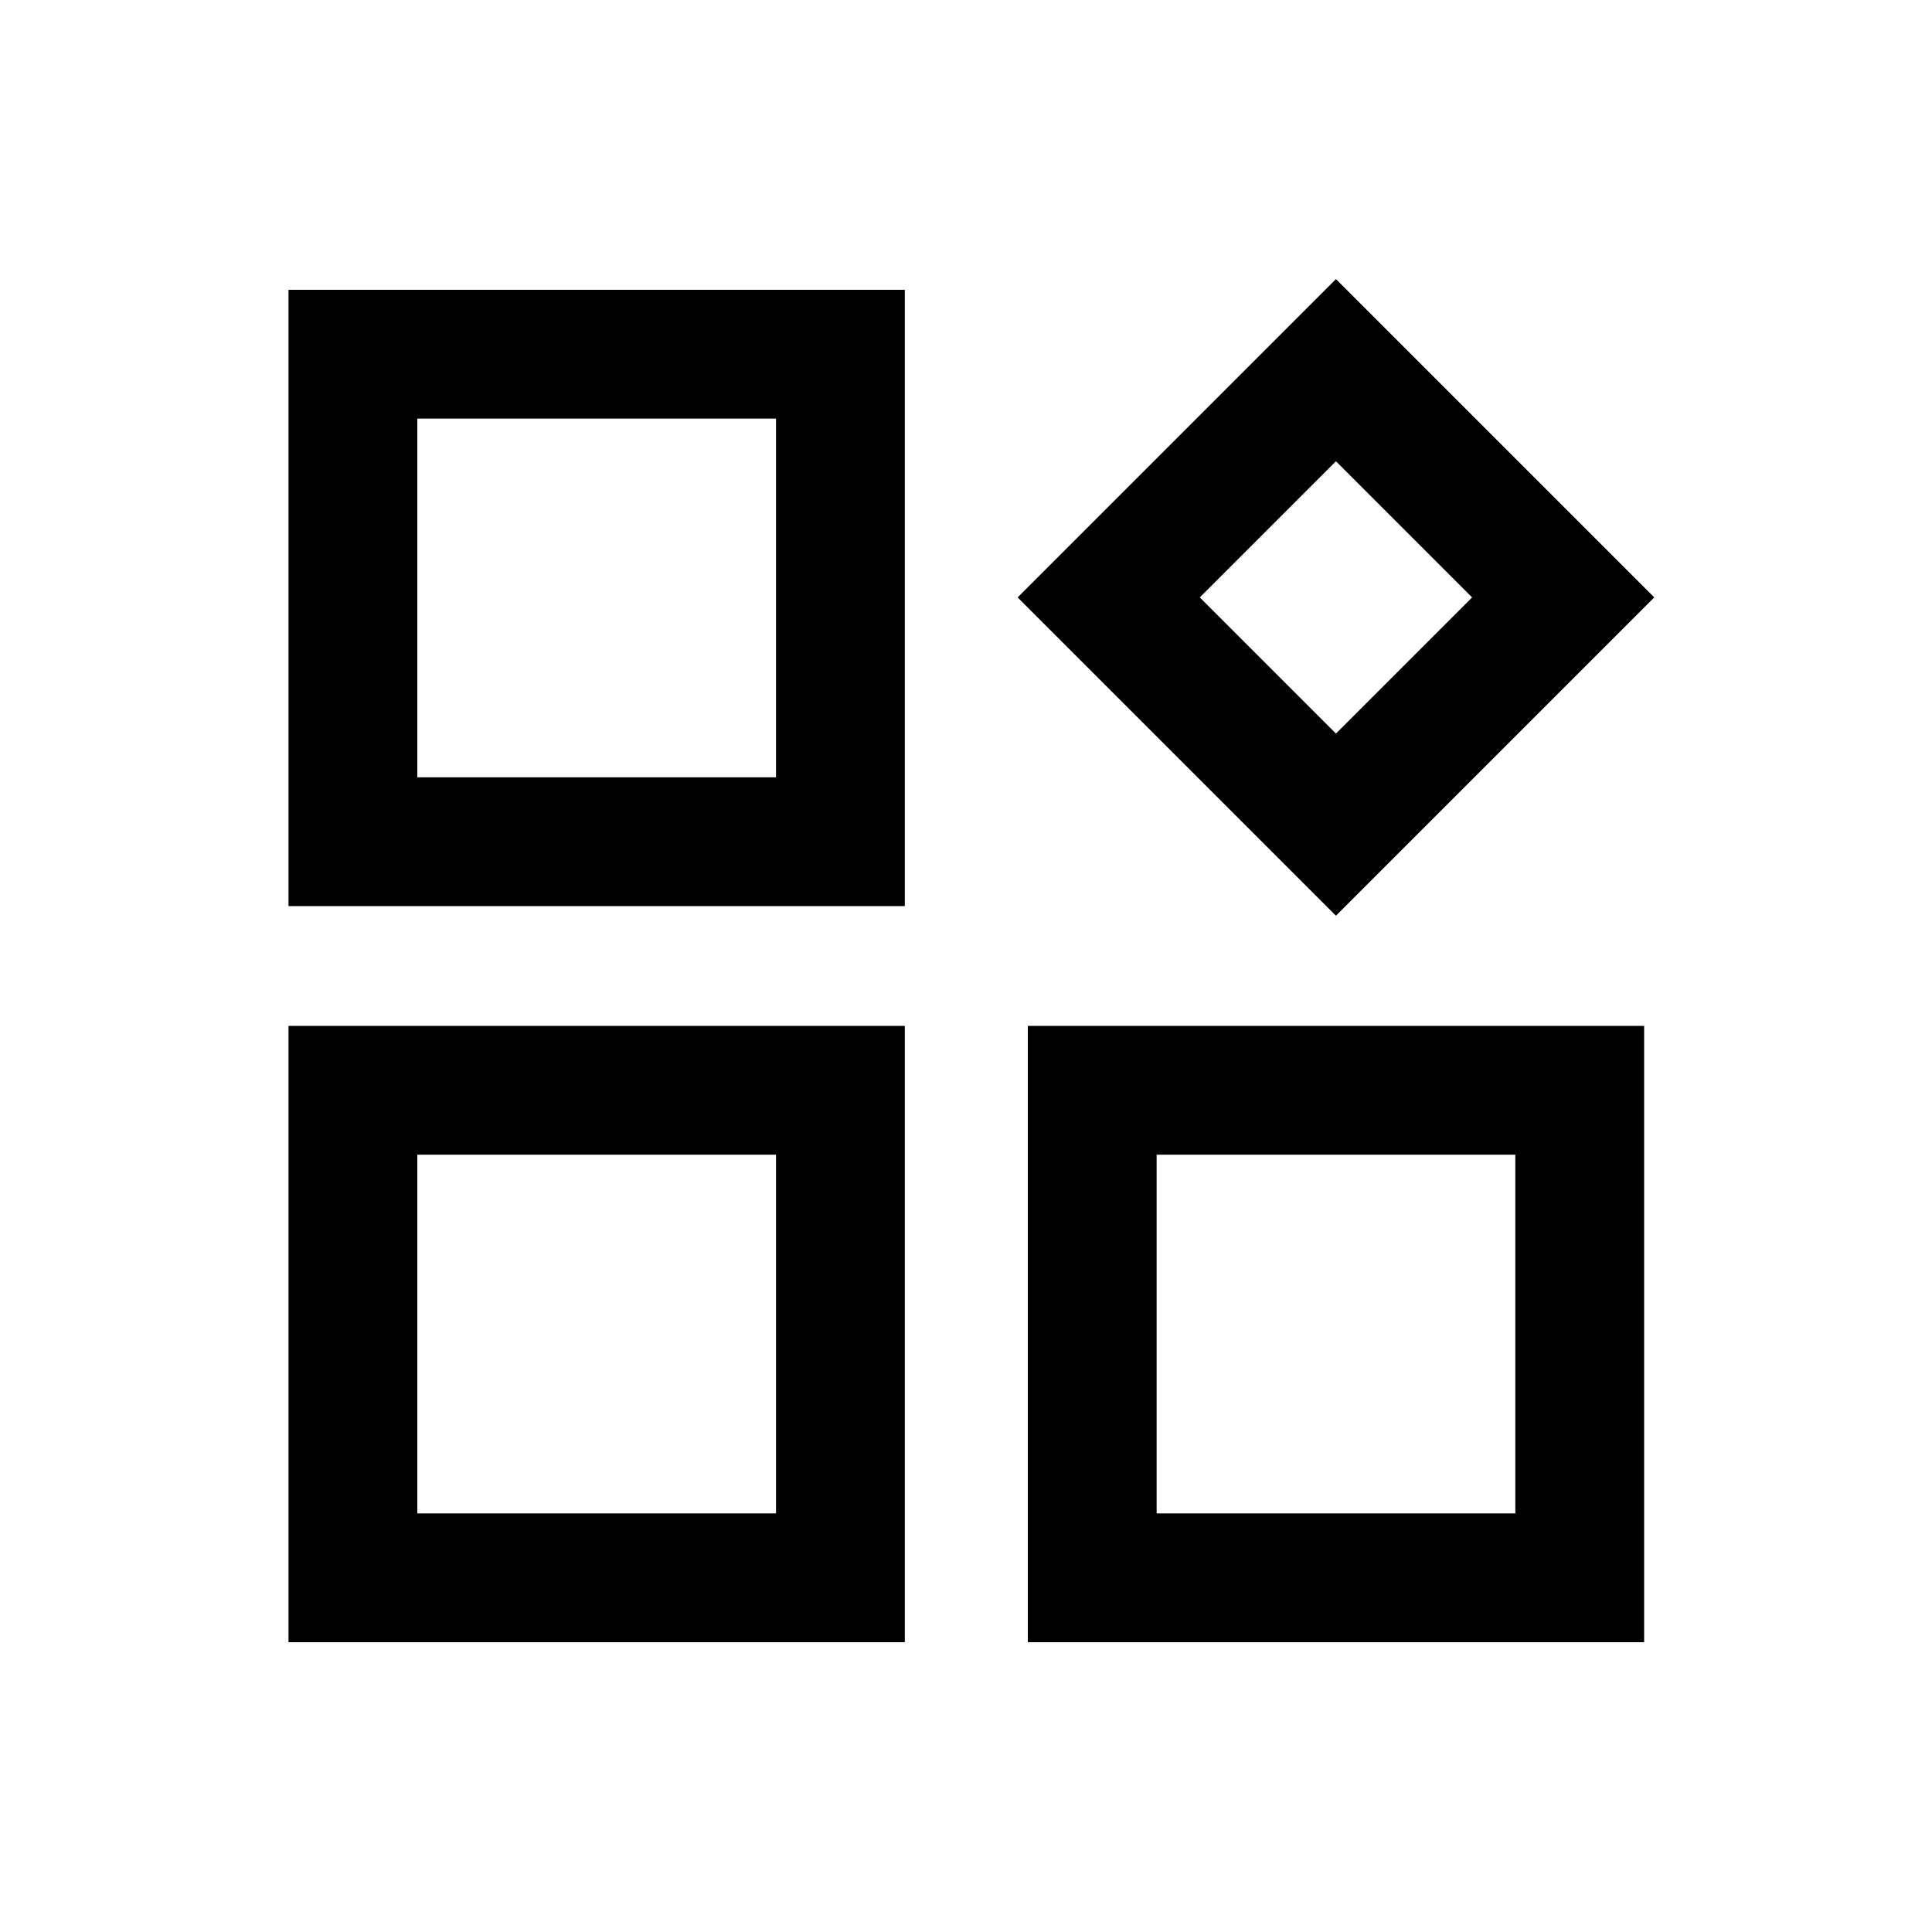
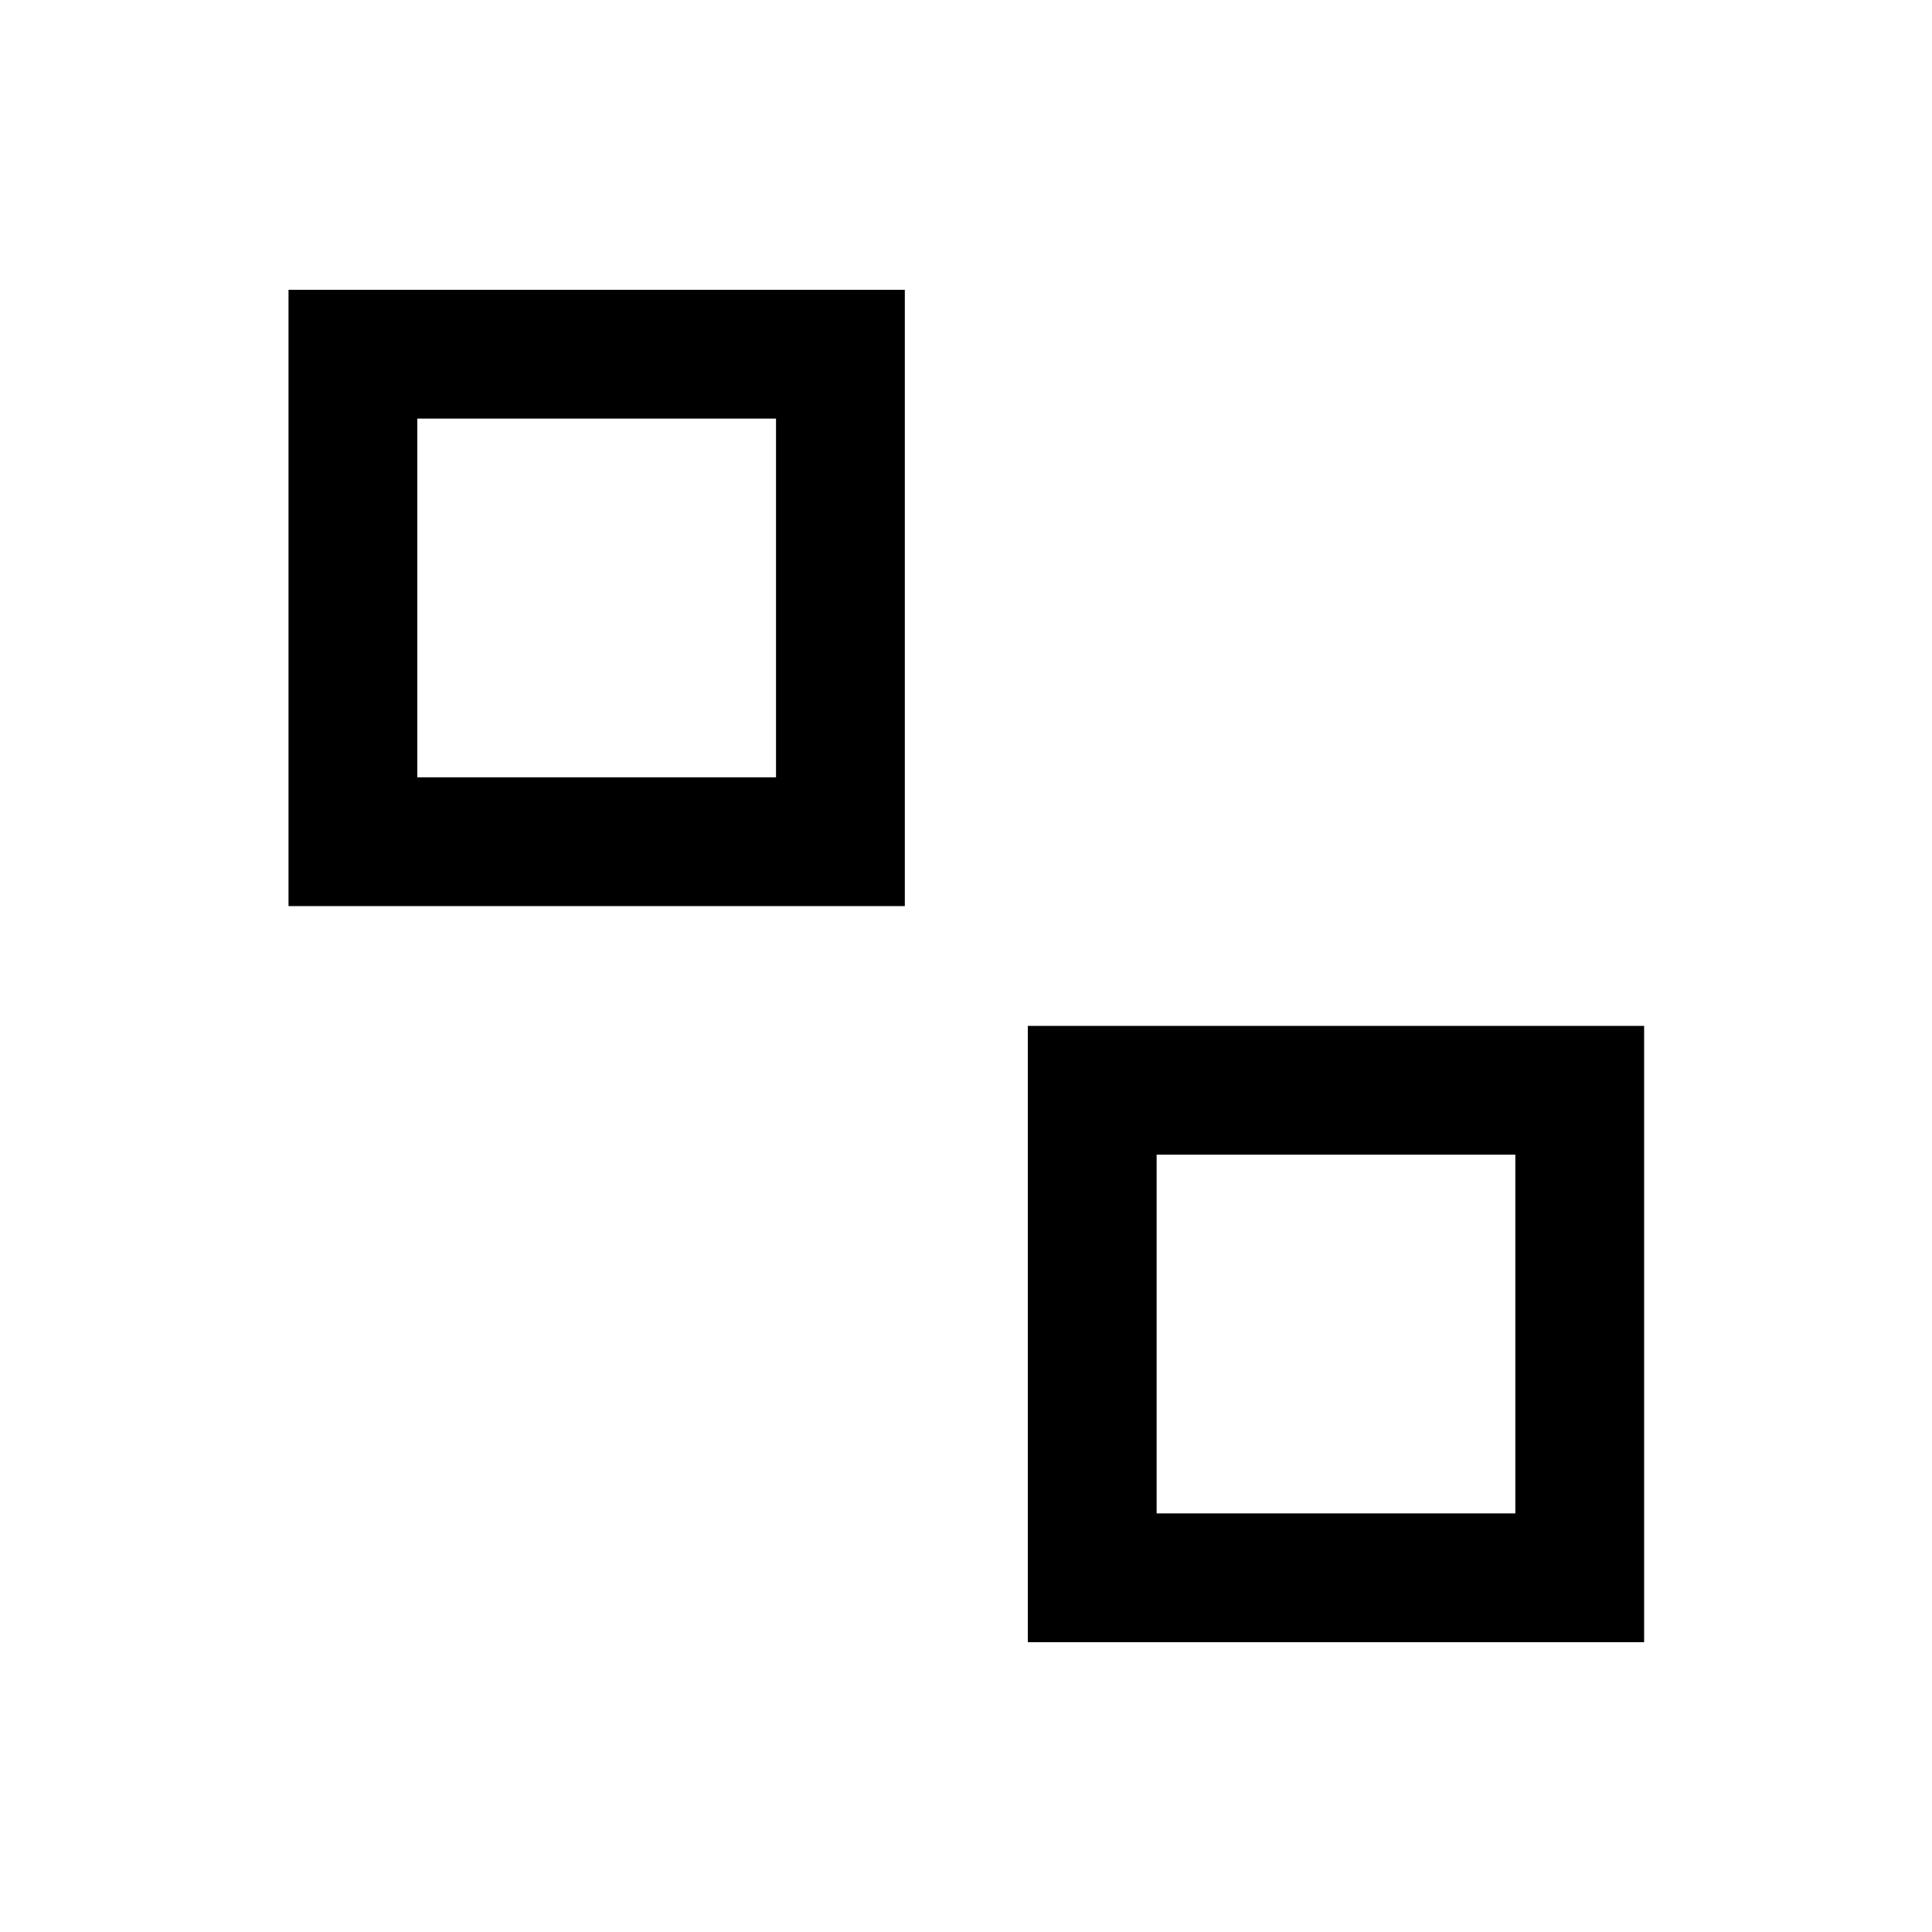
<svg xmlns="http://www.w3.org/2000/svg" id="ba44bf04-7754-47c6-915a-5e22f6b1e6d5" data-name="Layer 2" viewBox="0 0 30 30" width="30" height="30">
  <rect x="5.48" y="5.5" width="7.57" height="7.57" style="fill:none;stroke:#000;stroke-miterlimit:10;stroke-width:2px" />
-   <rect x="5.48" y="16.93" width="7.57" height="7.57" style="fill:none;stroke:#000;stroke-miterlimit:10;stroke-width:2px" />
-   <rect x="18.25" y="6.79" width="4.99" height="4.99" transform="translate(-0.49 17.38) rotate(-45)" style="fill:none;stroke:#000;stroke-miterlimit:10;stroke-width:2px" />
  <rect x="16.96" y="16.93" width="7.57" height="7.57" style="fill:none;stroke:#000;stroke-miterlimit:10;stroke-width:2px" />
</svg>